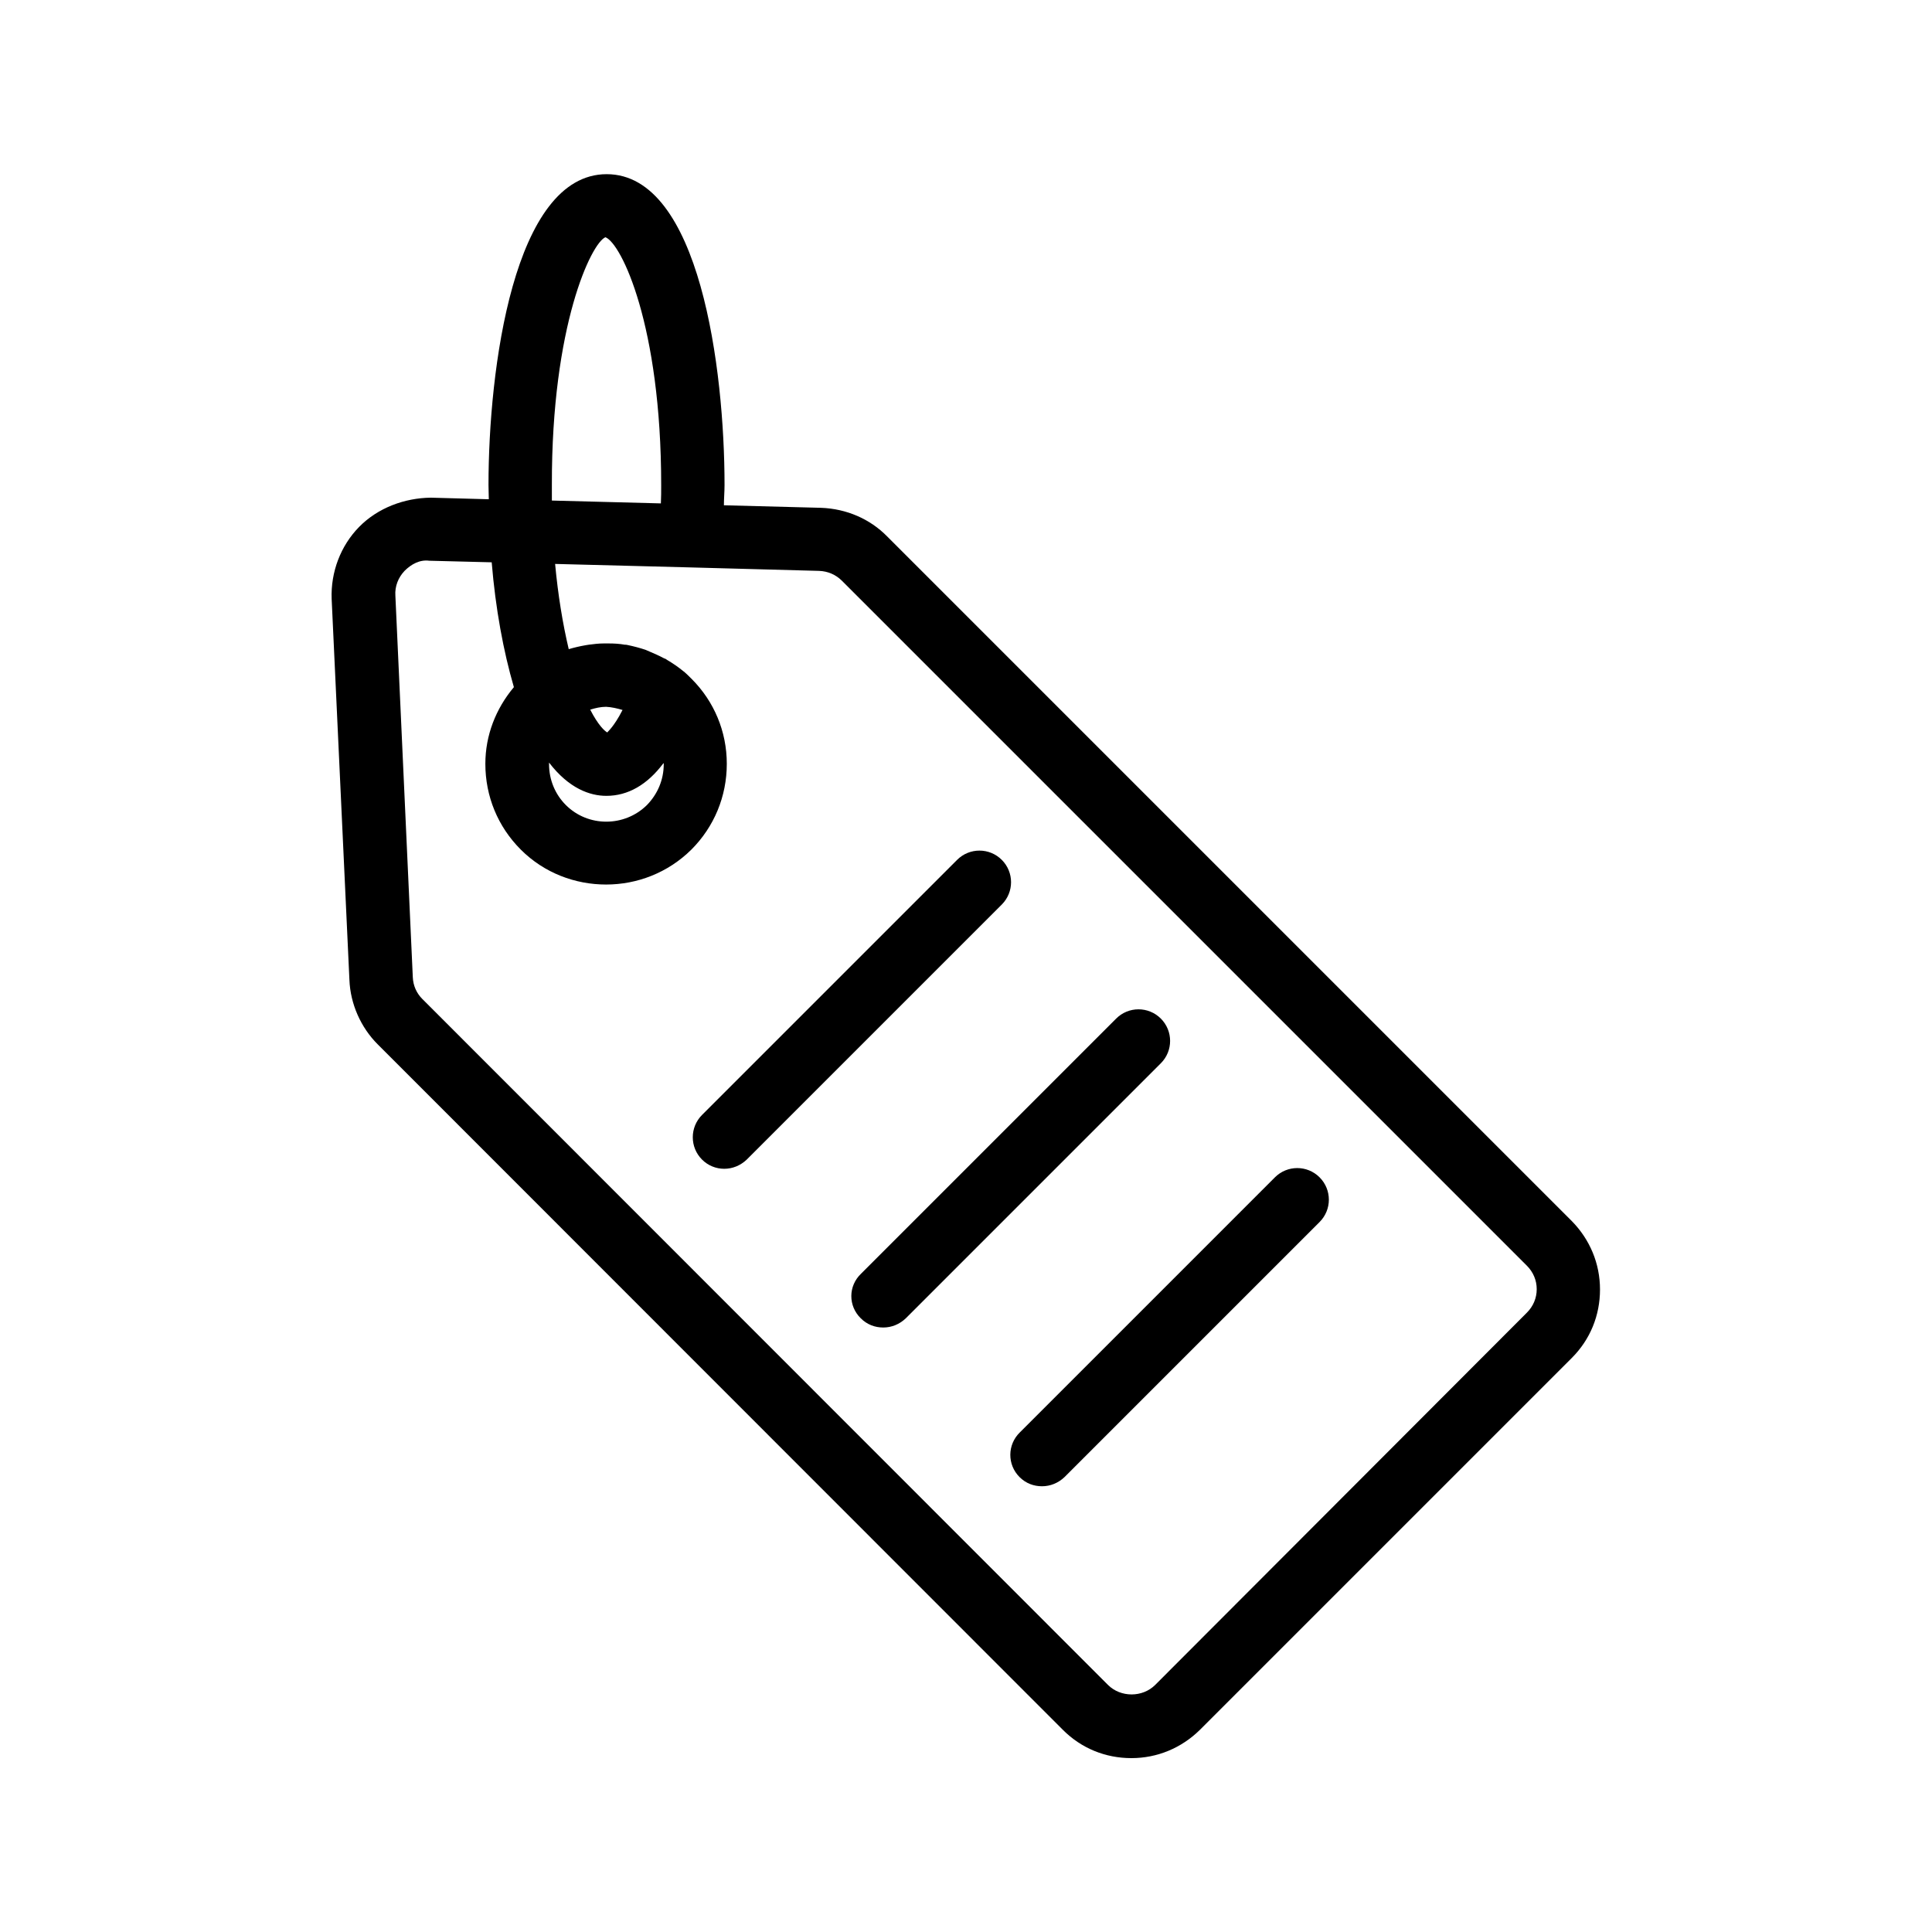
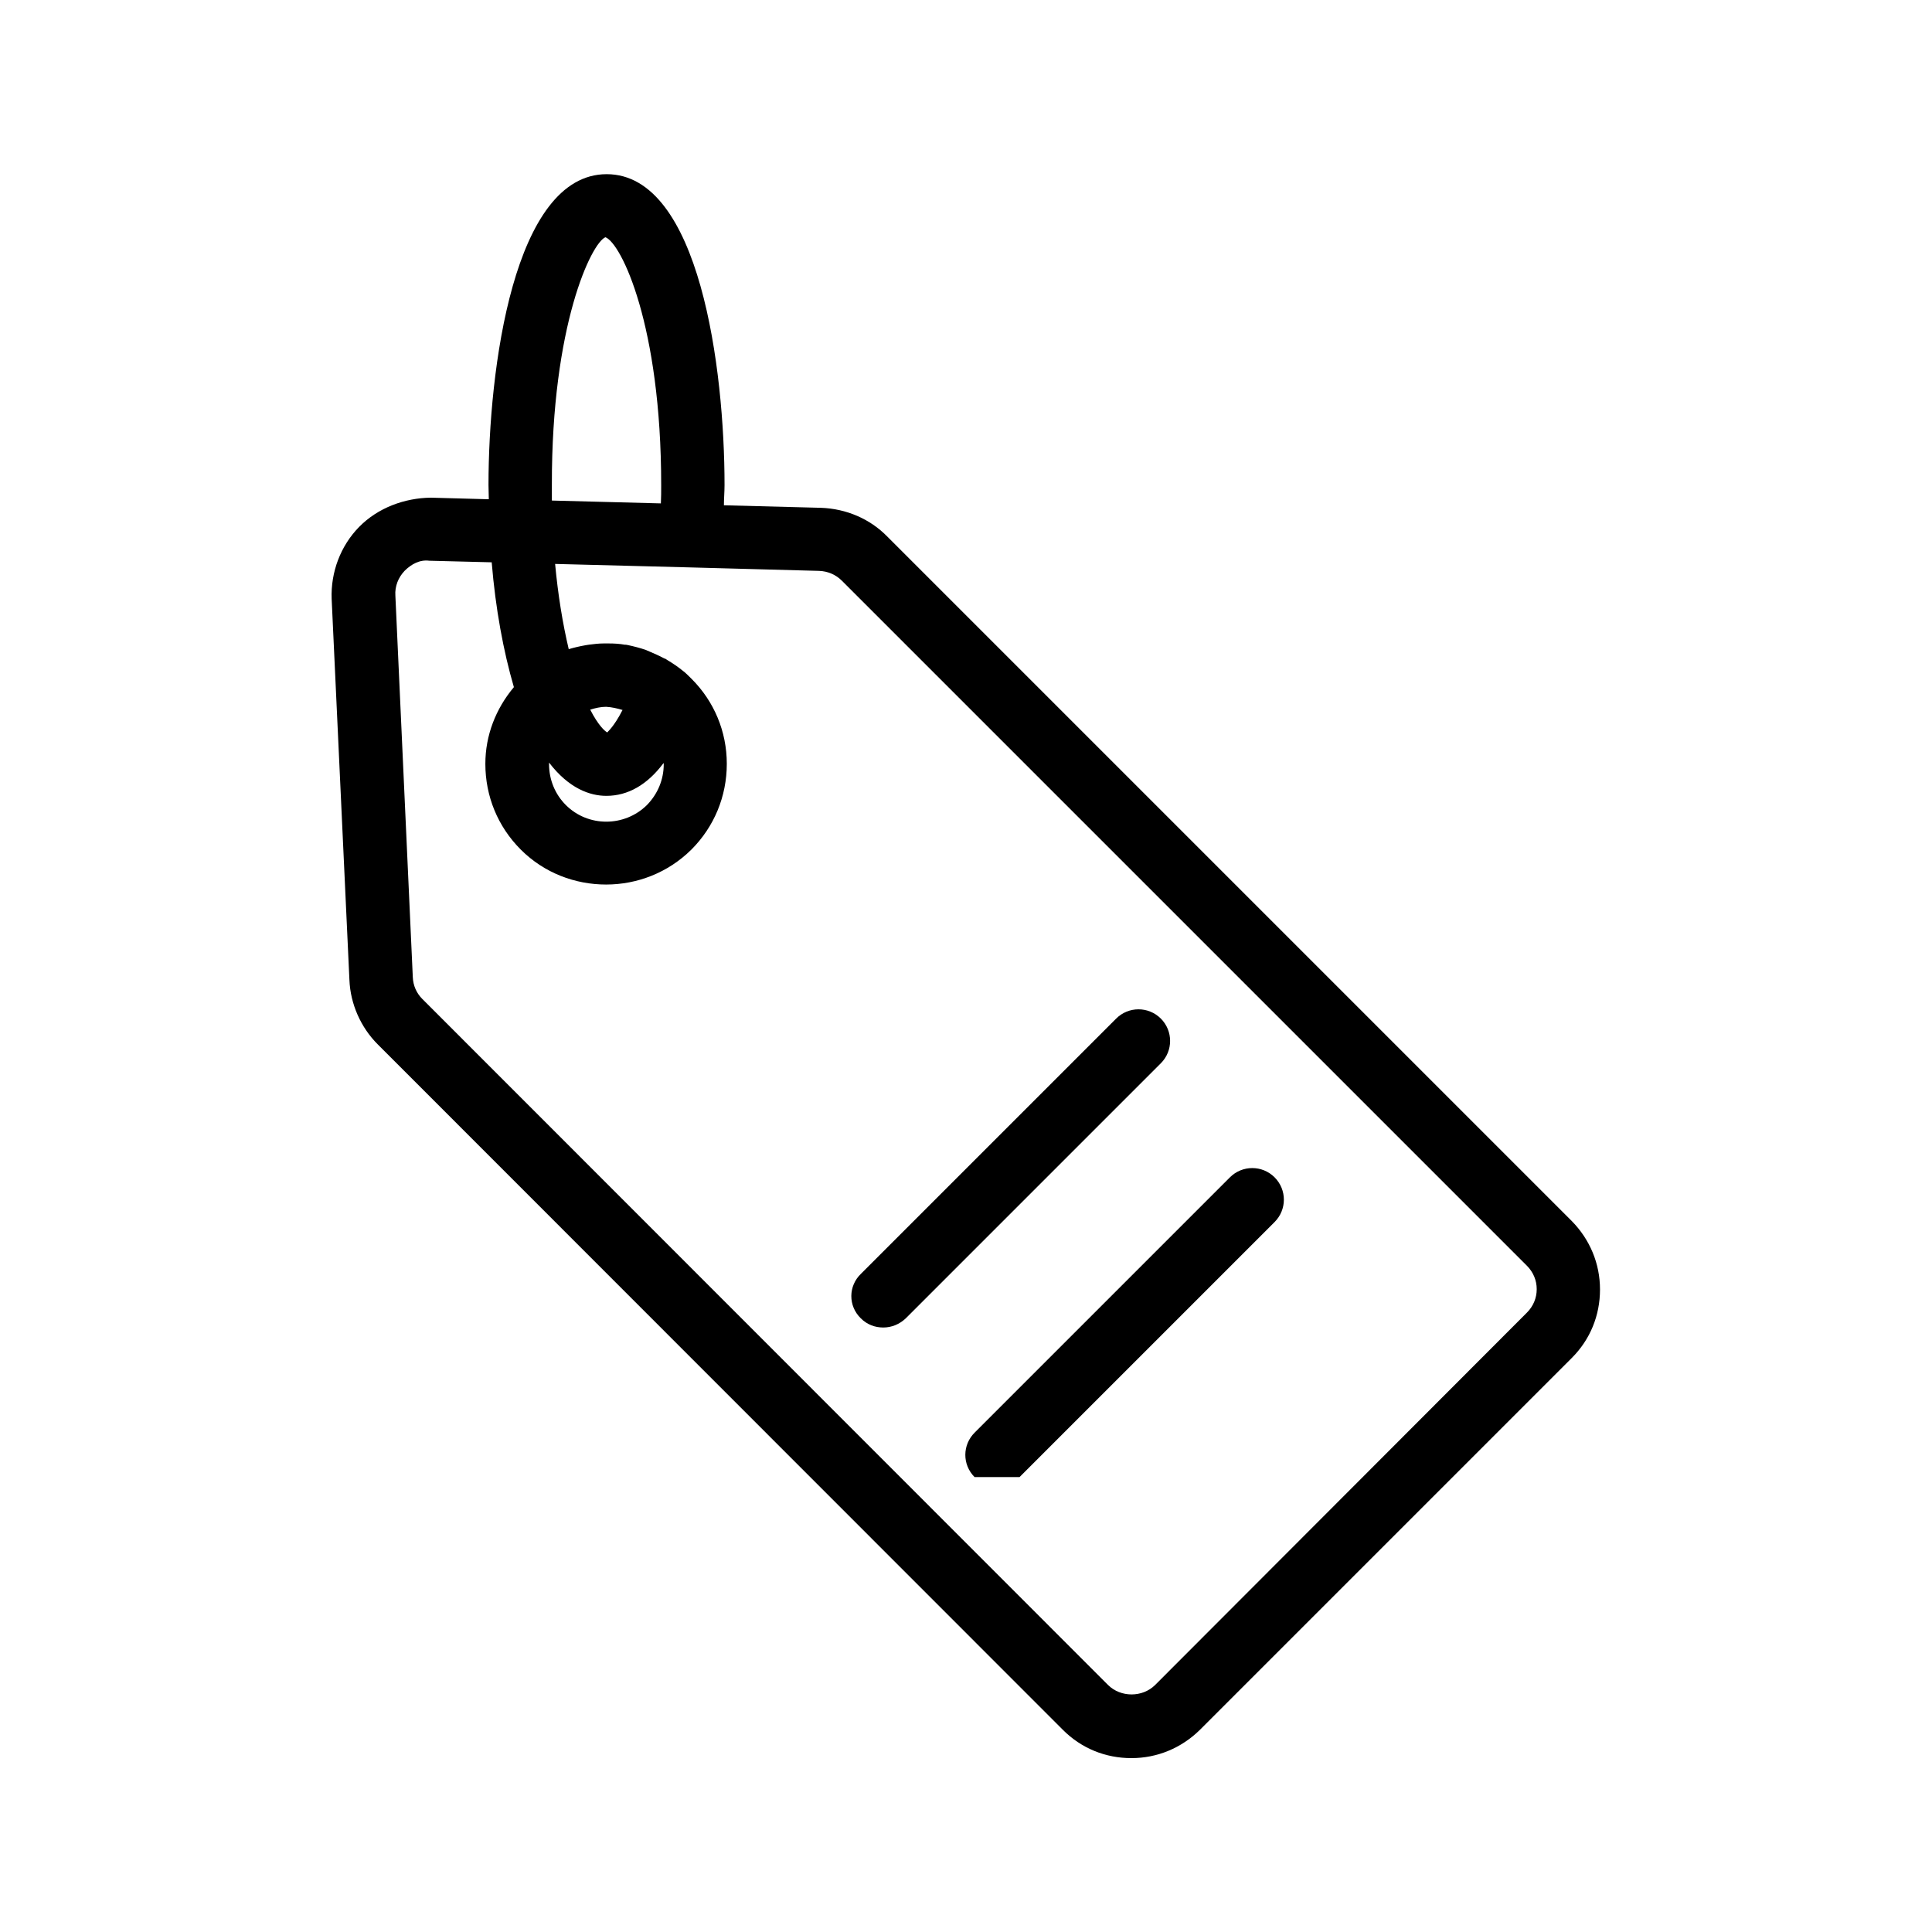
<svg xmlns="http://www.w3.org/2000/svg" fill="#000000" width="800px" height="800px" version="1.1" viewBox="144 144 512 512">
  <g>
    <path d="m236.6 403.69c0.25 6.383 3.023 12.594 7.473 17.047l181.62 181.71c4.871 4.871 11.25 7.473 18.137 7.473s13.266-2.688 18.137-7.473l98.578-98.578c4.871-4.871 7.473-11.25 7.473-18.137s-2.688-13.266-7.473-18.137l-181.46-181.46c-4.535-4.617-10.746-7.305-17.465-7.559l-25.777-0.672c0-1.762 0.168-3.527 0.168-5.375 0-30.648-6.551-82.371-31.234-82.371-24.688 0-31.32 51.809-31.32 82.371 0 1.258 0.082 2.519 0.082 3.777l-15.367-0.418c-6.969 0.082-14.023 2.688-18.977 7.727-4.953 5.039-7.559 12.008-7.305 19.062zm67.844-196.82c4.199 1.594 14.777 23.344 14.777 65.664 0 1.68 0 3.273-0.082 4.871l-28.887-0.754v-4.199c-0.082-42.324 10.496-64.07 14.191-65.582zm15.453 139.64c0 4.113-1.594 7.894-4.449 10.832-5.961 5.879-15.617 5.879-21.496 0-2.856-2.856-4.449-6.719-4.449-10.832v-0.418c5.289 6.887 10.832 8.816 15.199 8.816 5.711 0 10.832-2.938 15.113-8.648 0.082-0.004 0.082 0.082 0.082 0.25zm-10.918-14.359c-2.352 4.617-4.031 5.793-4.031 5.961-0.672-0.336-2.434-1.93-4.535-6.047 1.344-0.418 2.769-0.754 4.199-0.754 1.512 0.082 2.941 0.418 4.367 0.84zm-57.77-36.863c1.762-1.762 4.031-3.023 6.551-2.688l16.543 0.418c1.008 12.258 3.106 23.594 5.879 33.082-4.785 5.711-7.559 12.762-7.559 20.32 0 8.566 3.273 16.625 9.406 22.754 6.215 6.215 14.441 9.238 22.586 9.238 8.23 0 16.375-3.106 22.586-9.238 6.047-6.047 9.406-14.105 9.406-22.754 0-8.566-3.359-16.543-9.32-22.504-0.84-0.84-1.68-1.68-2.266-2.098-1.344-1.09-2.688-2.016-4.113-2.856-0.168-0.082-0.336-0.25-0.504-0.336-0.082-0.082-0.168-0.082-0.25-0.082-0.168-0.082-0.336-0.168-0.504-0.25-1.09-0.586-2.266-1.09-3.441-1.594-0.418-0.168-0.754-0.336-1.176-0.504-1.512-0.504-3.106-0.922-4.703-1.258-0.25-0.082-0.504-0.082-0.754-0.082-1.344-0.25-2.769-0.336-4.199-0.336h-1.426c-1.344 0-2.602 0.168-3.945 0.336-0.336 0.082-0.672 0.082-1.008 0.168-1.426 0.25-2.856 0.586-4.281 1.008-1.594-6.719-2.856-14.441-3.609-22.586l35.77 0.922 34.176 0.922c2.352 0.082 4.449 1.008 6.047 2.602l181.54 181.54c1.68 1.68 2.602 3.863 2.602 6.215 0 2.352-0.922 4.535-2.602 6.215l-98.508 98.66c-3.359 3.359-9.152 3.359-12.512 0l-181.71-181.79c-1.512-1.512-2.434-3.527-2.519-5.793l-4.617-101.1c-0.168-2.434 0.754-4.785 2.434-6.551z" />
-     <path d="m335.93 453.74c2.184 0 4.281-0.84 5.961-2.434l67.594-67.594c3.273-3.273 3.273-8.566 0-11.84-3.273-3.273-8.566-3.273-11.84 0l-67.594 67.594c-3.273 3.273-3.273 8.566 0 11.84 1.598 1.594 3.695 2.434 5.879 2.434z" />
    <path d="m372.12 493.37c1.68 1.68 3.777 2.434 5.961 2.434 2.184 0 4.281-0.84 5.961-2.434l67.594-67.594c3.273-3.273 3.273-8.566 0-11.84-3.273-3.273-8.566-3.273-11.84 0l-67.594 67.594c-3.441 3.273-3.441 8.566-0.082 11.84z" />
-     <path d="m414.19 535.44c1.68 1.68 3.777 2.434 5.961 2.434 2.184 0 4.281-0.84 5.961-2.434l67.594-67.594c3.273-3.273 3.273-8.566 0-11.84-3.273-3.273-8.566-3.273-11.84 0l-67.594 67.594c-3.356 3.277-3.356 8.566-0.082 11.84z" />
+     <path d="m414.19 535.44l67.594-67.594c3.273-3.273 3.273-8.566 0-11.84-3.273-3.273-8.566-3.273-11.84 0l-67.594 67.594c-3.356 3.277-3.356 8.566-0.082 11.84z" />
  </g>
</svg>